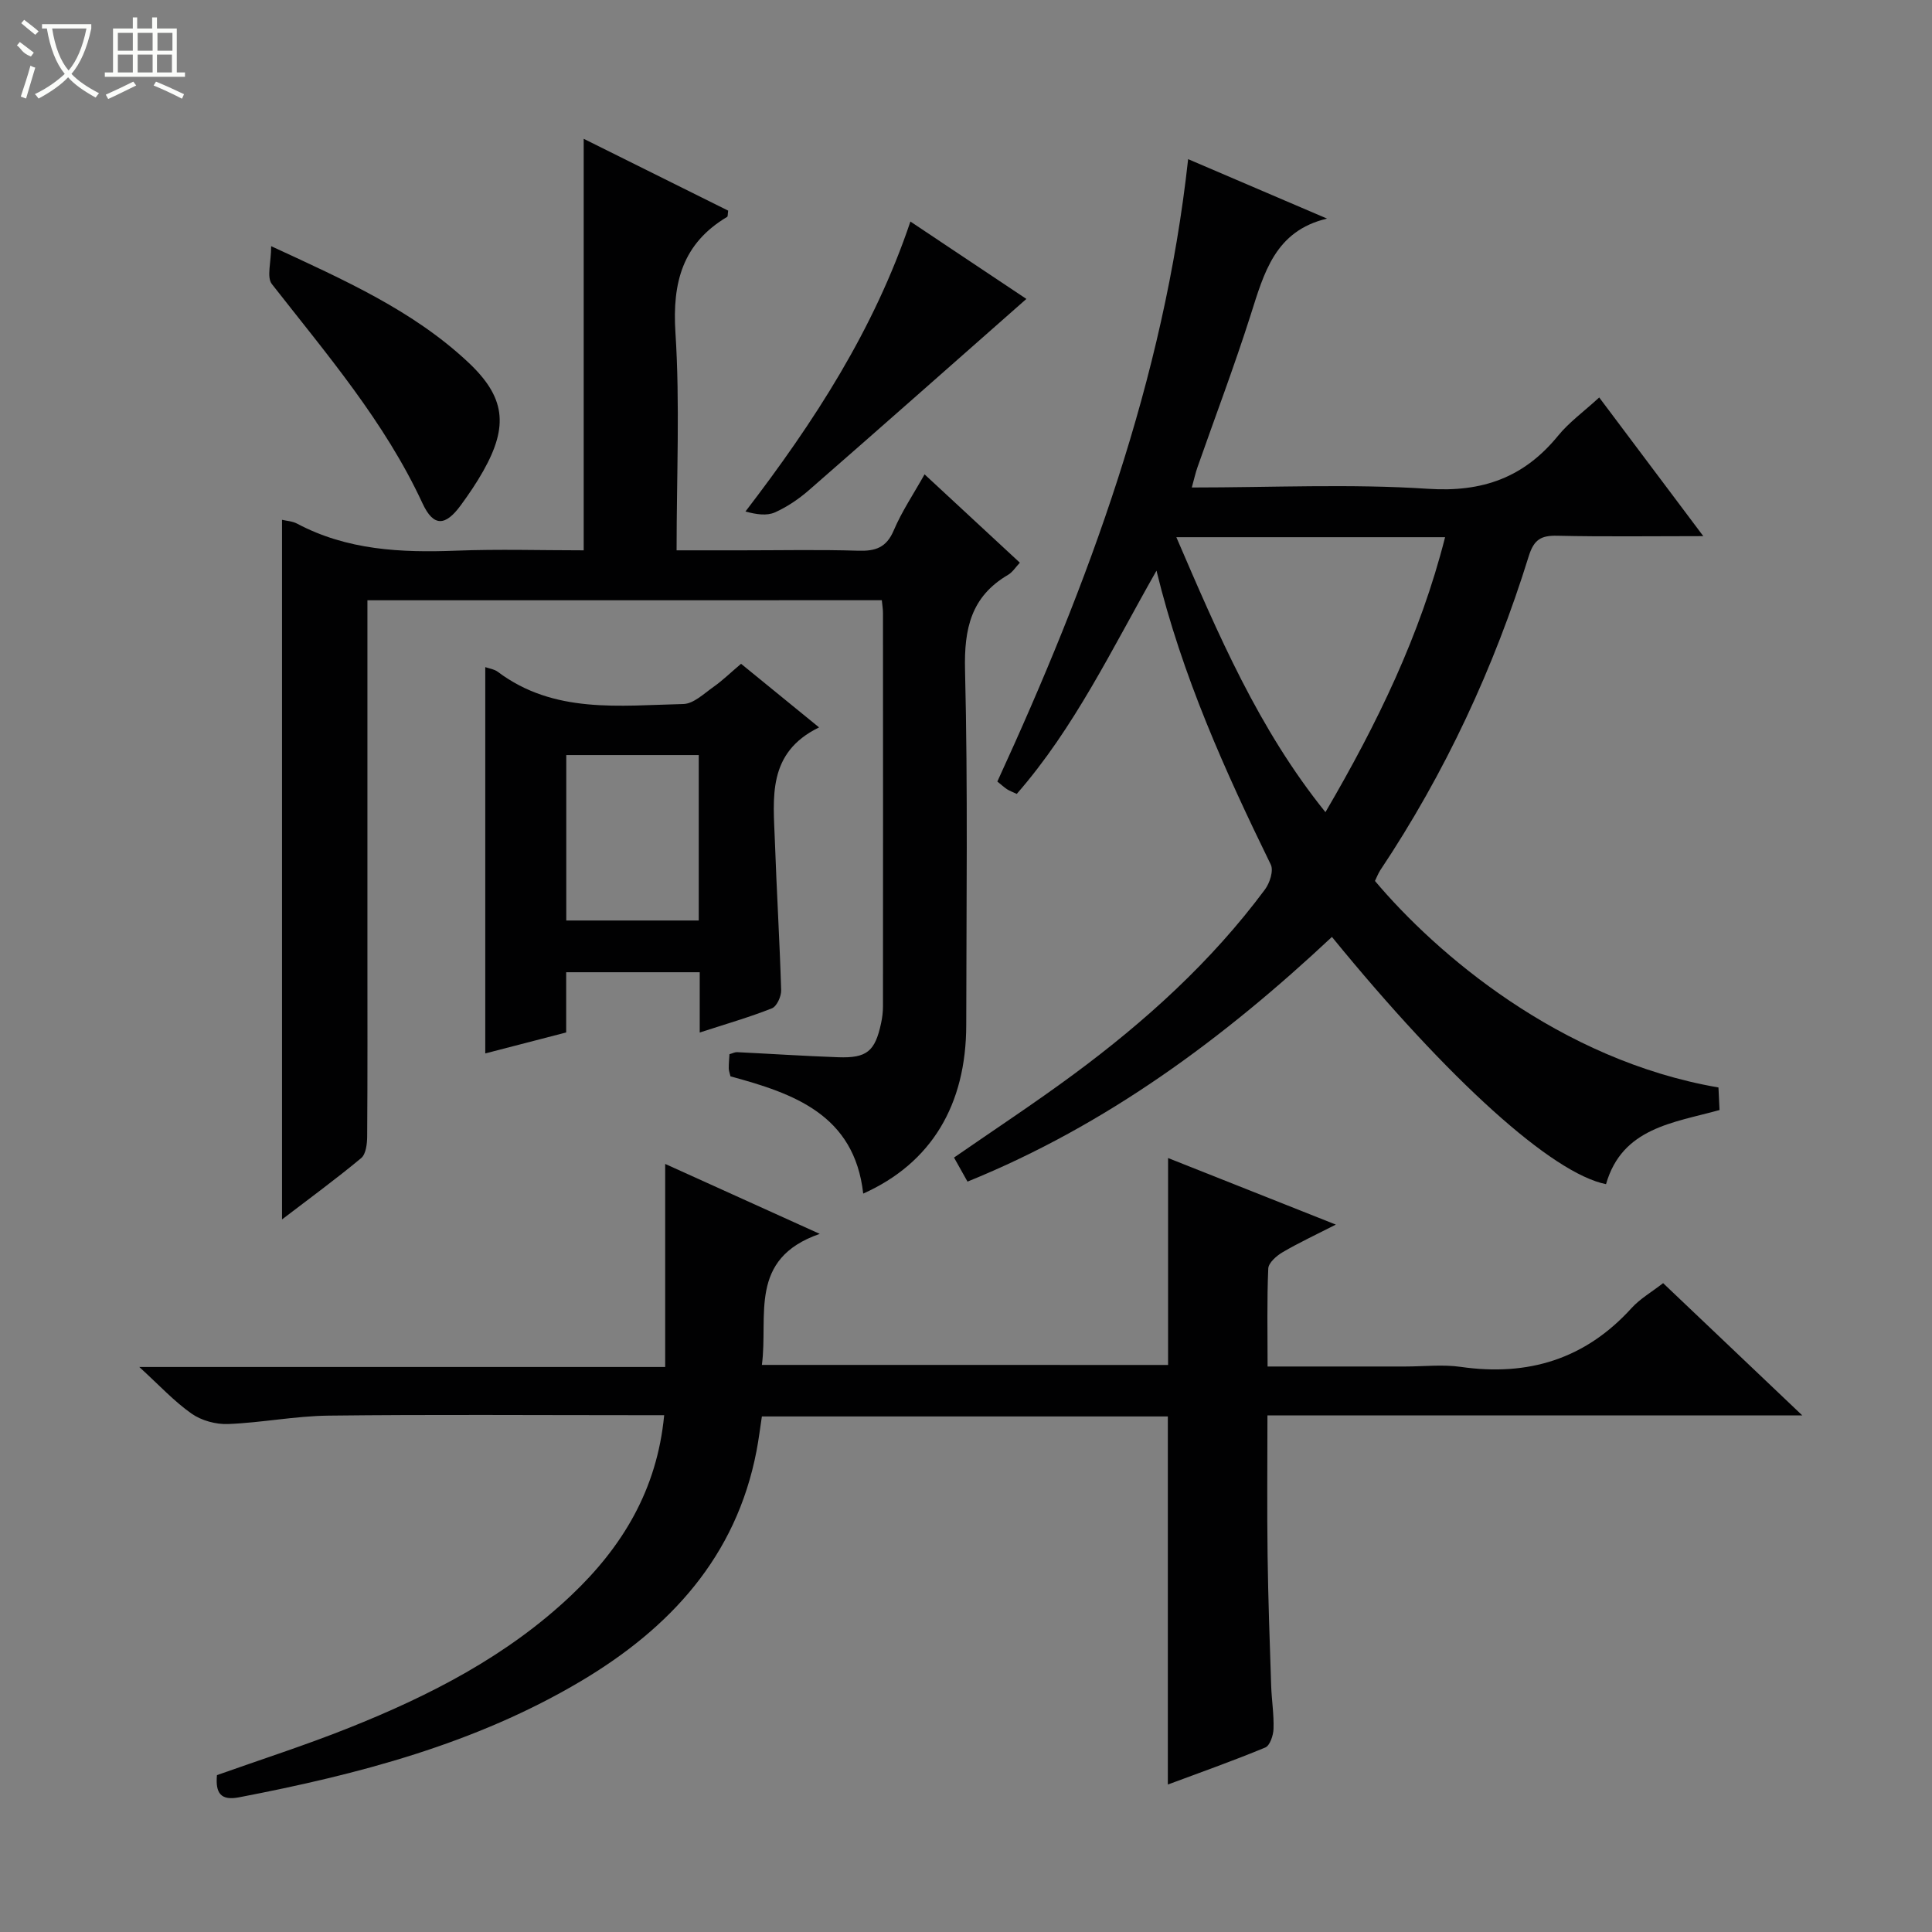
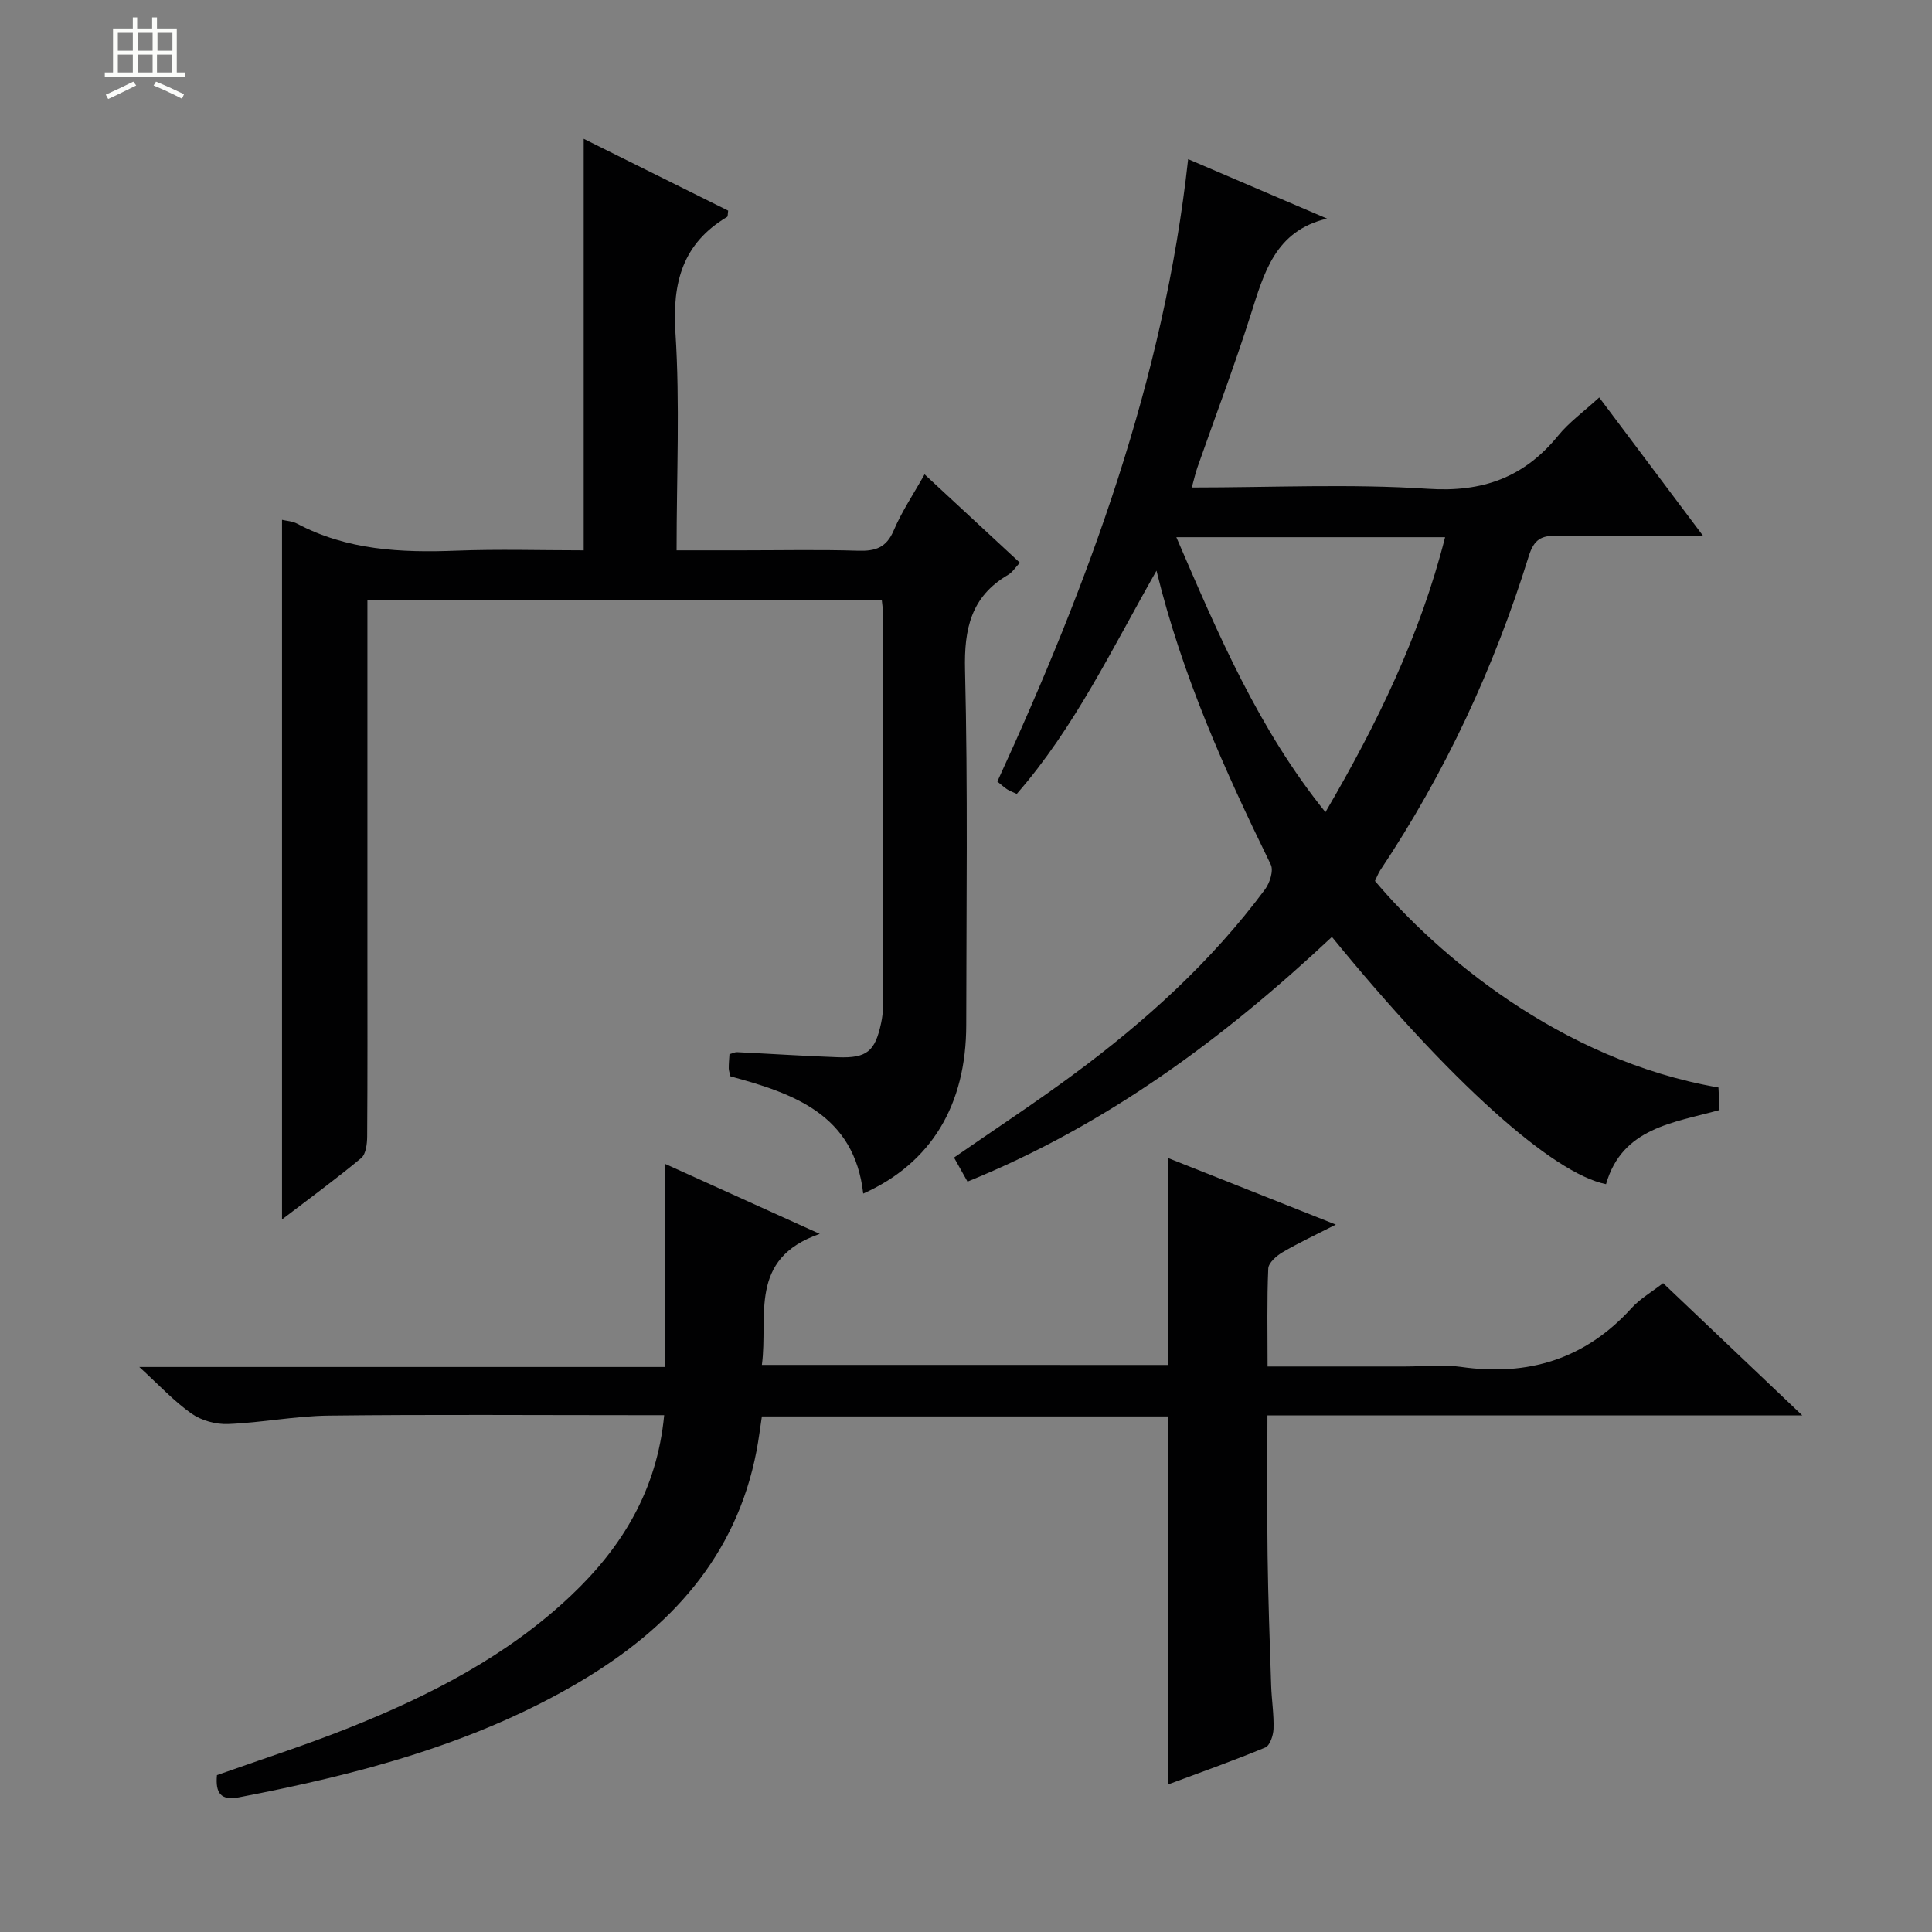
<svg xmlns="http://www.w3.org/2000/svg" enable-background="new 0 0 400 400" viewBox="0 0 400 400">
  <rect x="0" y="0" width="400" height="400" fill="#808080" stroke="none" />
  <g fill="#010102">
    <path d="m373.15 293.05c-37.68 0-73.82 0-110.74 0 0 9.81-.1 19.4.03 29 .12 8.98.44 17.95.74 26.93.1 2.99.59 5.98.49 8.95-.04 1.35-.74 3.46-1.7 3.87-6.72 2.79-13.59 5.21-20.18 7.67 0-25.53 0-50.74 0-76.21-27.7 0-55.64 0-84.05 0-.36 2.33-.65 4.75-1.11 7.14-4.21 21.9-17.91 36.69-36.34 47.65-21.88 13-46.1 19.32-70.83 24.07-3.75.72-4.89-.88-4.54-4.6 9-3.2 18.27-6.17 27.29-9.77 16.77-6.69 32.75-14.86 46.02-27.42 10.56-9.99 17.81-21.83 19.28-37.33-1.96 0-3.73 0-5.5 0-21.33 0-42.66-.16-63.98.09-6.94.08-13.86 1.47-20.81 1.74-2.52.1-5.5-.71-7.55-2.15-3.6-2.52-6.65-5.84-10.83-9.66h108.88c0-14.06 0-27.61 0-42.04 10.72 4.85 20.63 9.34 32 14.48-14.89 5.16-10.62 16.96-11.98 27.13 28.26 0 56.19 0 84.1.01 0-14.04 0-28.09 0-42.84 11.14 4.42 22.55 8.95 34.73 13.78-4.07 2.08-7.64 3.74-11.02 5.72-1.26.74-2.92 2.19-2.97 3.38-.29 6.61-.14 13.24-.14 20.28h28.52c3.83 0 7.73-.46 11.49.08 13.95 2 25.76-1.61 35.35-12.18 1.75-1.93 4.13-3.29 6.53-5.16 9.34 8.89 18.56 17.64 28.82 27.39z" />
    <path d="m284.67 182.39c12.59 14.95 38.2 37.1 71.12 42.76.07 1.39.14 2.85.22 4.67-9.51 2.65-20.15 3.64-23.5 15.35-11.15-2.24-32.44-21.41-56.75-51.19-22.3 20.89-46.56 38.94-75.45 50.66-.93-1.66-1.8-3.21-2.79-4.98 8.38-5.8 16.68-11.26 24.66-17.15 14.92-11.02 28.61-23.39 39.72-38.36.99-1.33 1.82-3.89 1.2-5.15-9.45-19.35-18.31-38.92-23.66-60.85-9.28 16.31-16.99 32.54-28.93 46.22-.87-.41-1.49-.62-2.02-.97-.67-.45-1.27-1.01-2-1.59 18.9-41.13 34.49-83.13 39.5-128.86 9.76 4.18 19.26 8.24 28.76 12.31-10.79 2.54-13.06 11.3-15.83 19.99-3.37 10.59-7.32 21-11 31.5-.42 1.21-.7 2.47-1.17 4.18 16.64 0 32.82-.79 48.89.27 11.34.75 19.89-2.35 26.94-10.98 2.28-2.8 5.31-4.98 8.52-7.93 7.06 9.4 13.96 18.6 21.55 28.71-10.79 0-20.52.14-30.24-.08-3.34-.08-4.82.78-5.89 4.2-7.18 23.13-17.31 44.91-30.78 65.1-.43.68-.72 1.47-1.07 2.17zm-41.12-71.17c8.7 20.2 17.02 39.75 30.87 56.93 10.75-18.38 19.62-36.64 24.77-56.93-18.58 0-36.69 0-55.64 0z" />
    <path d="m76.07 124.28v72.99c0 12.66.04 25.33-.05 37.99-.01 1.54-.25 3.68-1.24 4.51-5.19 4.32-10.65 8.31-16.39 12.7 0-48.69 0-96.66 0-144.85.95.23 2.15.28 3.11.79 10.38 5.51 21.53 6.04 32.95 5.6 8.8-.34 17.62-.07 26.4-.07 0-28.4 0-56.44 0-85.2 9.87 4.91 19.95 9.92 29.91 14.87-.11.72-.05 1.19-.21 1.29-9.19 5.48-11.38 13.52-10.71 23.93.95 14.74.24 29.59.24 45.11h13.62c8 0 16-.17 23.99.08 3.55.11 5.83-.63 7.34-4.19 1.68-3.95 4.12-7.57 6.39-11.62 6.64 6.16 13.09 12.14 19.73 18.29-.89.94-1.52 1.98-2.45 2.52-7.66 4.49-9.11 11.16-8.9 19.7.6 24.48.27 48.98.25 73.47-.01 16.57-7.23 28.62-21.33 34.93-1.84-16.36-14.4-20.73-27.48-24.27-.16-.69-.36-1.17-.36-1.65-.01-.97.09-1.94.15-2.94.65-.18 1.11-.44 1.57-.42 6.98.34 13.95.8 20.93 1.05 5.95.21 7.64-1.22 8.89-7.05.24-1.13.39-2.3.39-3.46.02-27.16.02-54.32 0-81.47 0-.8-.14-1.59-.24-2.64-35.49.01-70.72.01-106.5.01z" />
-     <path d="m144.87 213.77c0-4.65 0-8.42 0-12.48-9.3 0-18.22 0-27.65 0v12.47c-5.78 1.5-11.17 2.89-16.75 4.34 0-26.77 0-53.27 0-79.98.81.29 1.86.42 2.59.97 11.67 8.76 25.22 6.97 38.42 6.67 2.11-.05 4.26-2.15 6.22-3.53 1.89-1.33 3.56-2.97 5.73-4.8 5.18 4.22 10.26 8.37 16.15 13.17-10.8 5.25-9.47 14.6-9.15 23.52.36 10.3.99 20.59 1.3 30.89.04 1.27-.9 3.35-1.91 3.75-4.6 1.83-9.39 3.2-14.95 5.01zm-27.63-23.19h27.43c0-11.6 0-22.84 0-34.25-9.3 0-18.33 0-27.43 0z" />
-     <path d="m56.14 50.97c15.4 7.11 29.34 13.35 40.67 23.92 7.82 7.28 8.53 13.25 3.24 22.63-1.38 2.45-2.97 4.79-4.63 7.06-3.19 4.37-5.66 4.56-7.95-.38-7.85-16.94-19.86-30.9-31.19-45.4-1.1-1.43-.14-4.48-.14-7.83z" />
-     <path d="m212.5 61.89c-15.05 13.26-29.97 26.47-44.99 39.57-2.11 1.84-4.52 3.48-7.06 4.62-1.69.75-3.85.44-6.11-.18 14.26-18.6 26.61-37.64 34.15-60.03 8.53 5.7 16.63 11.1 24.01 16.02z" />
  </g>
-   <path d="m6.4 11.7c-2-.8-1.9-1.6-2.9-2.3l.6-.7c.9.7 1.9 1.4 2.9 2.2zm-2.1 8.3c.7-2.1 1.4-4.2 2-6.4.2.1.6.3 1 .4-.7 2.3-1.3 4.4-1.9 6.4zm3-12.8c-1.1-.9-2.1-1.7-2.9-2.4l.6-.7c1 .8 2 1.5 3 2.4zm1.4-1.3v-.9h10.2v.9c-.9 4.2-2.3 7.3-4.1 9.4 1.3 1.4 3.2 2.7 5.7 4-.2.2-.4.5-.7.9-2.5-1.4-4.4-2.7-5.7-4.2-1.4 1.5-3.5 3-6.1 4.4 0 0 0 0-.1-.1-.3-.4-.5-.7-.7-.8 2.7-1.3 4.7-2.8 6.2-4.2-1.8-2.2-3-5.3-3.7-9.4zm9.2 0h-7.1c.6 3.8 1.7 6.7 3.4 8.7 1.7-2 2.9-4.8 3.7-8.7z" fill="#fbfcfa" />
  <path d="m31.6 3.6h.9v2.3h4.1v9.1h1.7v.9h-16.6v-.9h1.7v-9.1h4.1v-2.3h.9v2.3h3.1v-2.3zm-4 13.3.6.8c-1.9.9-3.8 1.9-5.8 2.8-.2-.3-.3-.6-.5-.9 2-.9 3.9-1.8 5.7-2.7zm-3.2-10.1v3.7h3.1v-3.7zm0 4.5v3.7h3.1v-3.7zm4.1-4.5v3.7h3.1v-3.7zm0 4.5v3.7h3.1v-3.7zm9.1 9.1c-2.1-1.1-4.1-2-5.8-2.7l.5-.8c2.2.9 4.1 1.8 5.8 2.6l-.4.9zm-1.9-13.6h-3.1v3.7h3.1zm-3.2 4.5v3.7h3.1v-3.7z" fill="#fbfcfa" />
</svg>